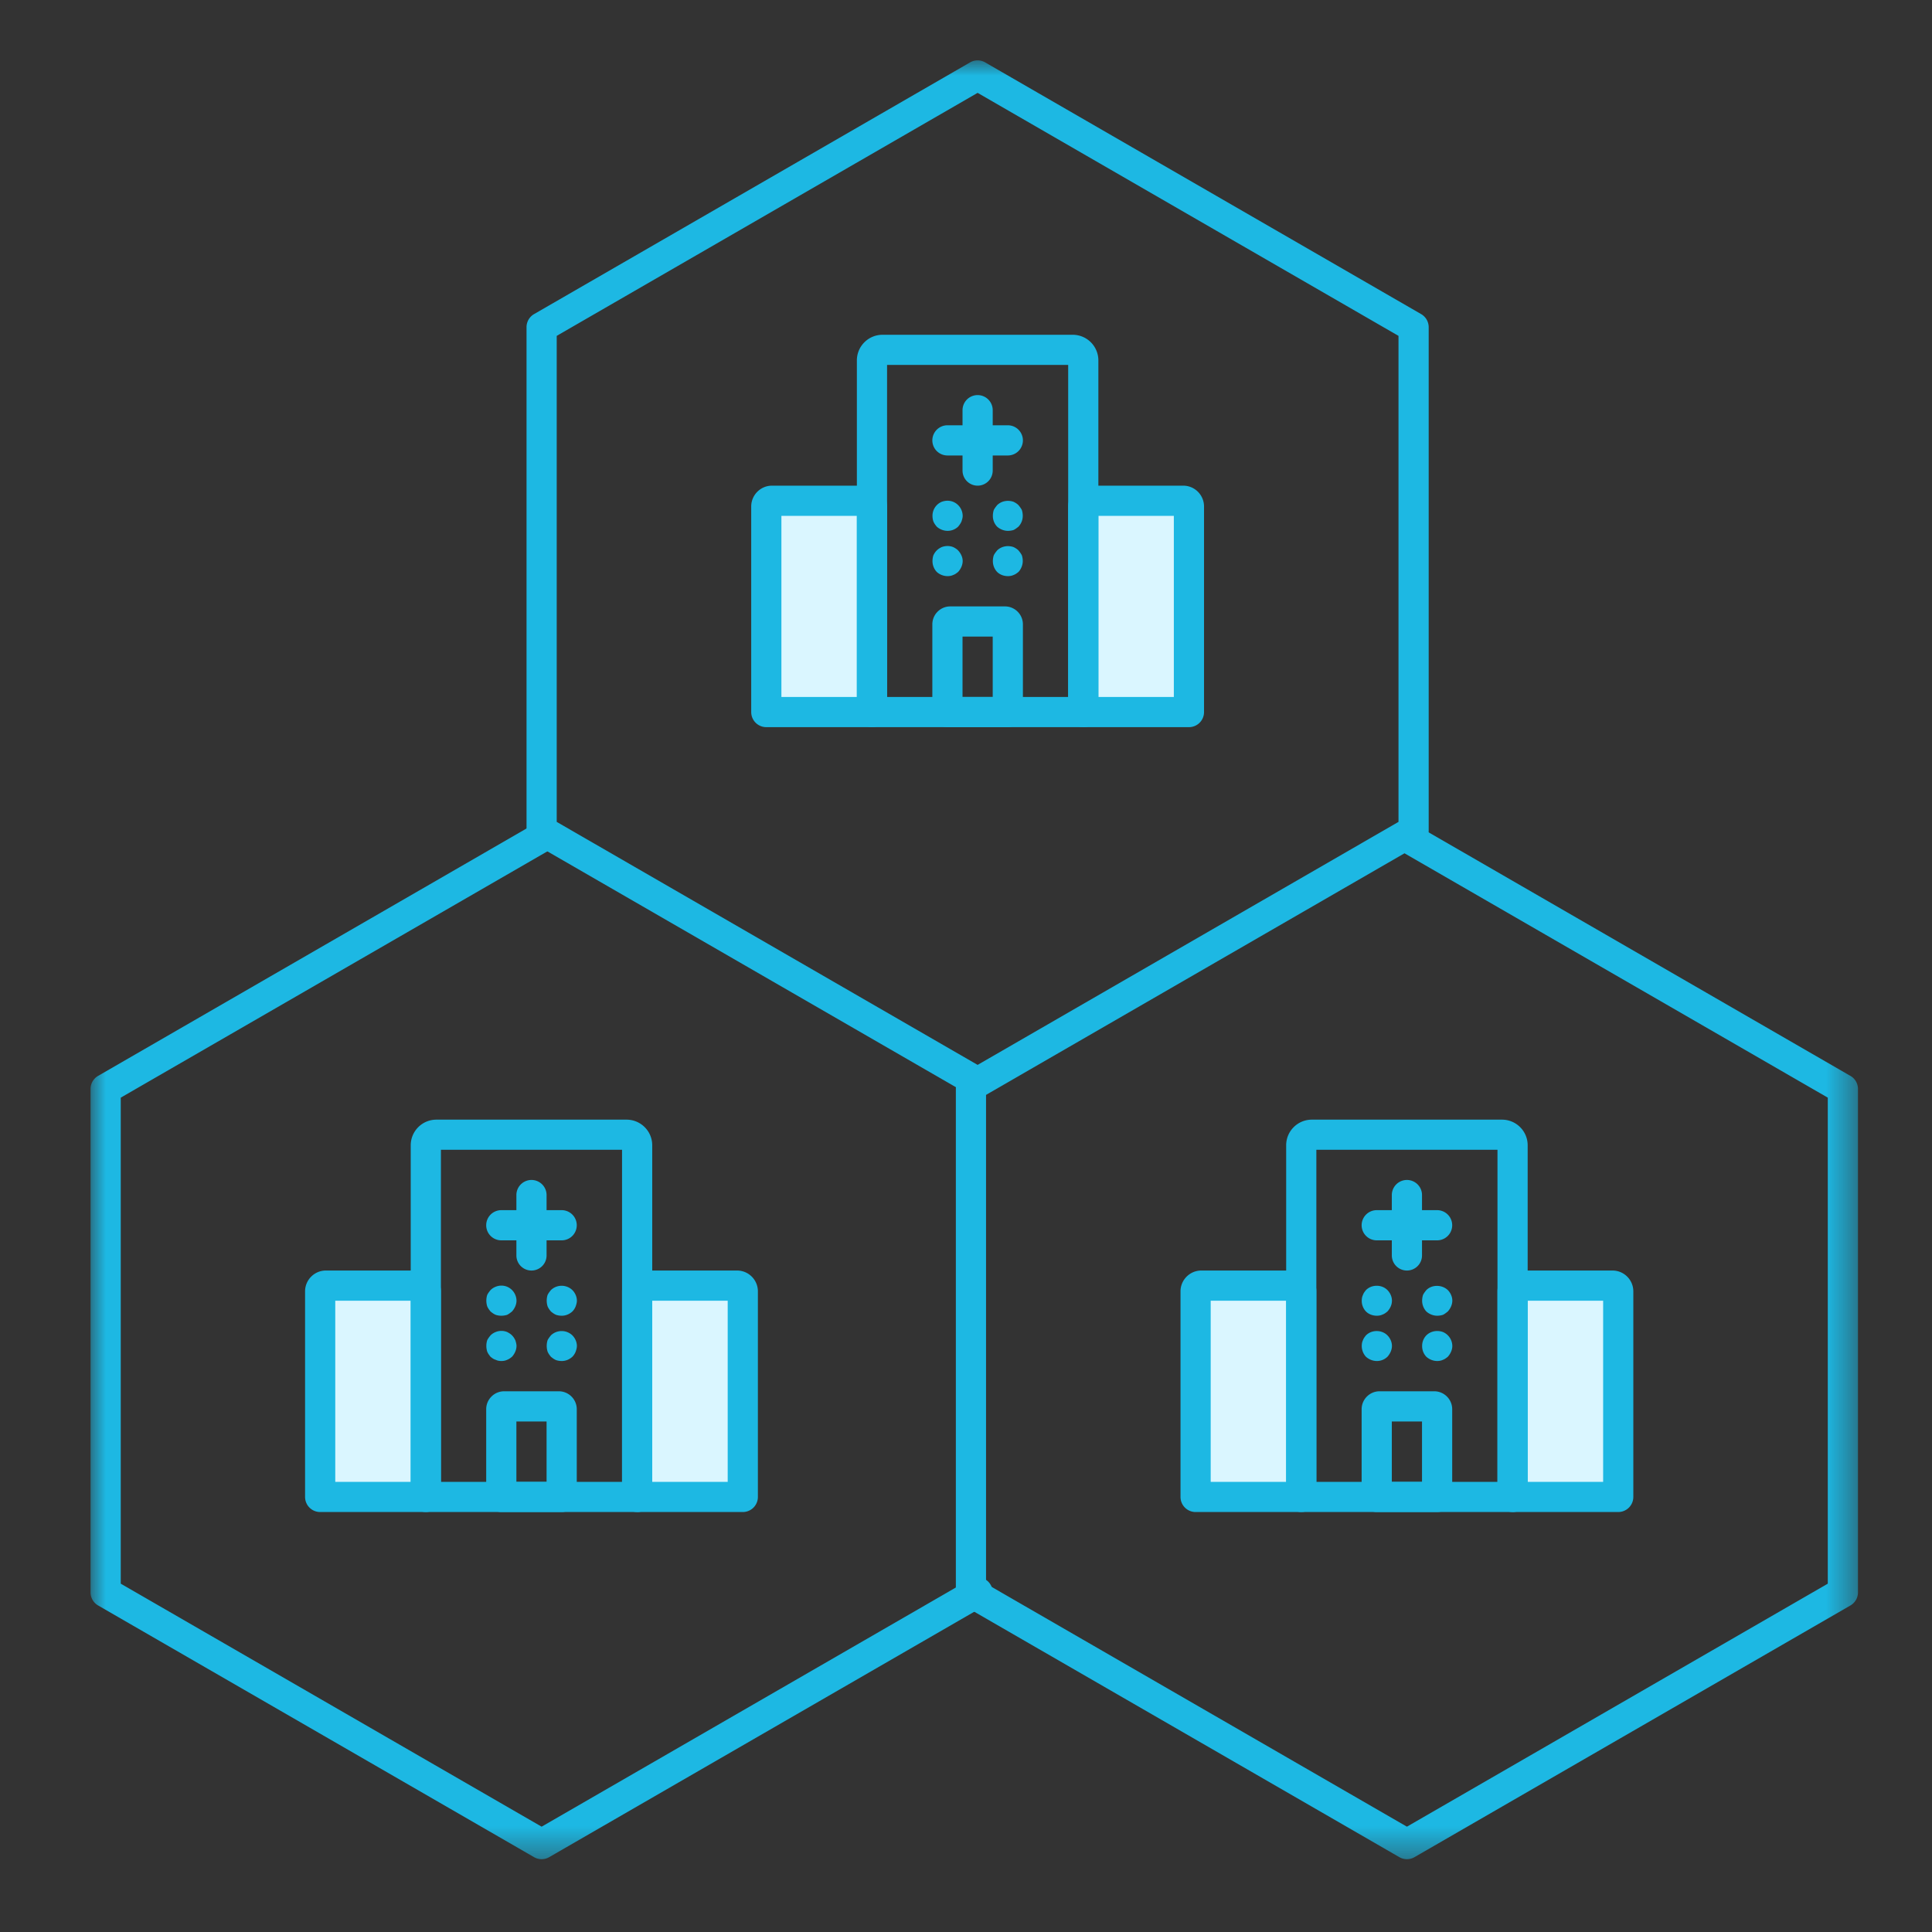
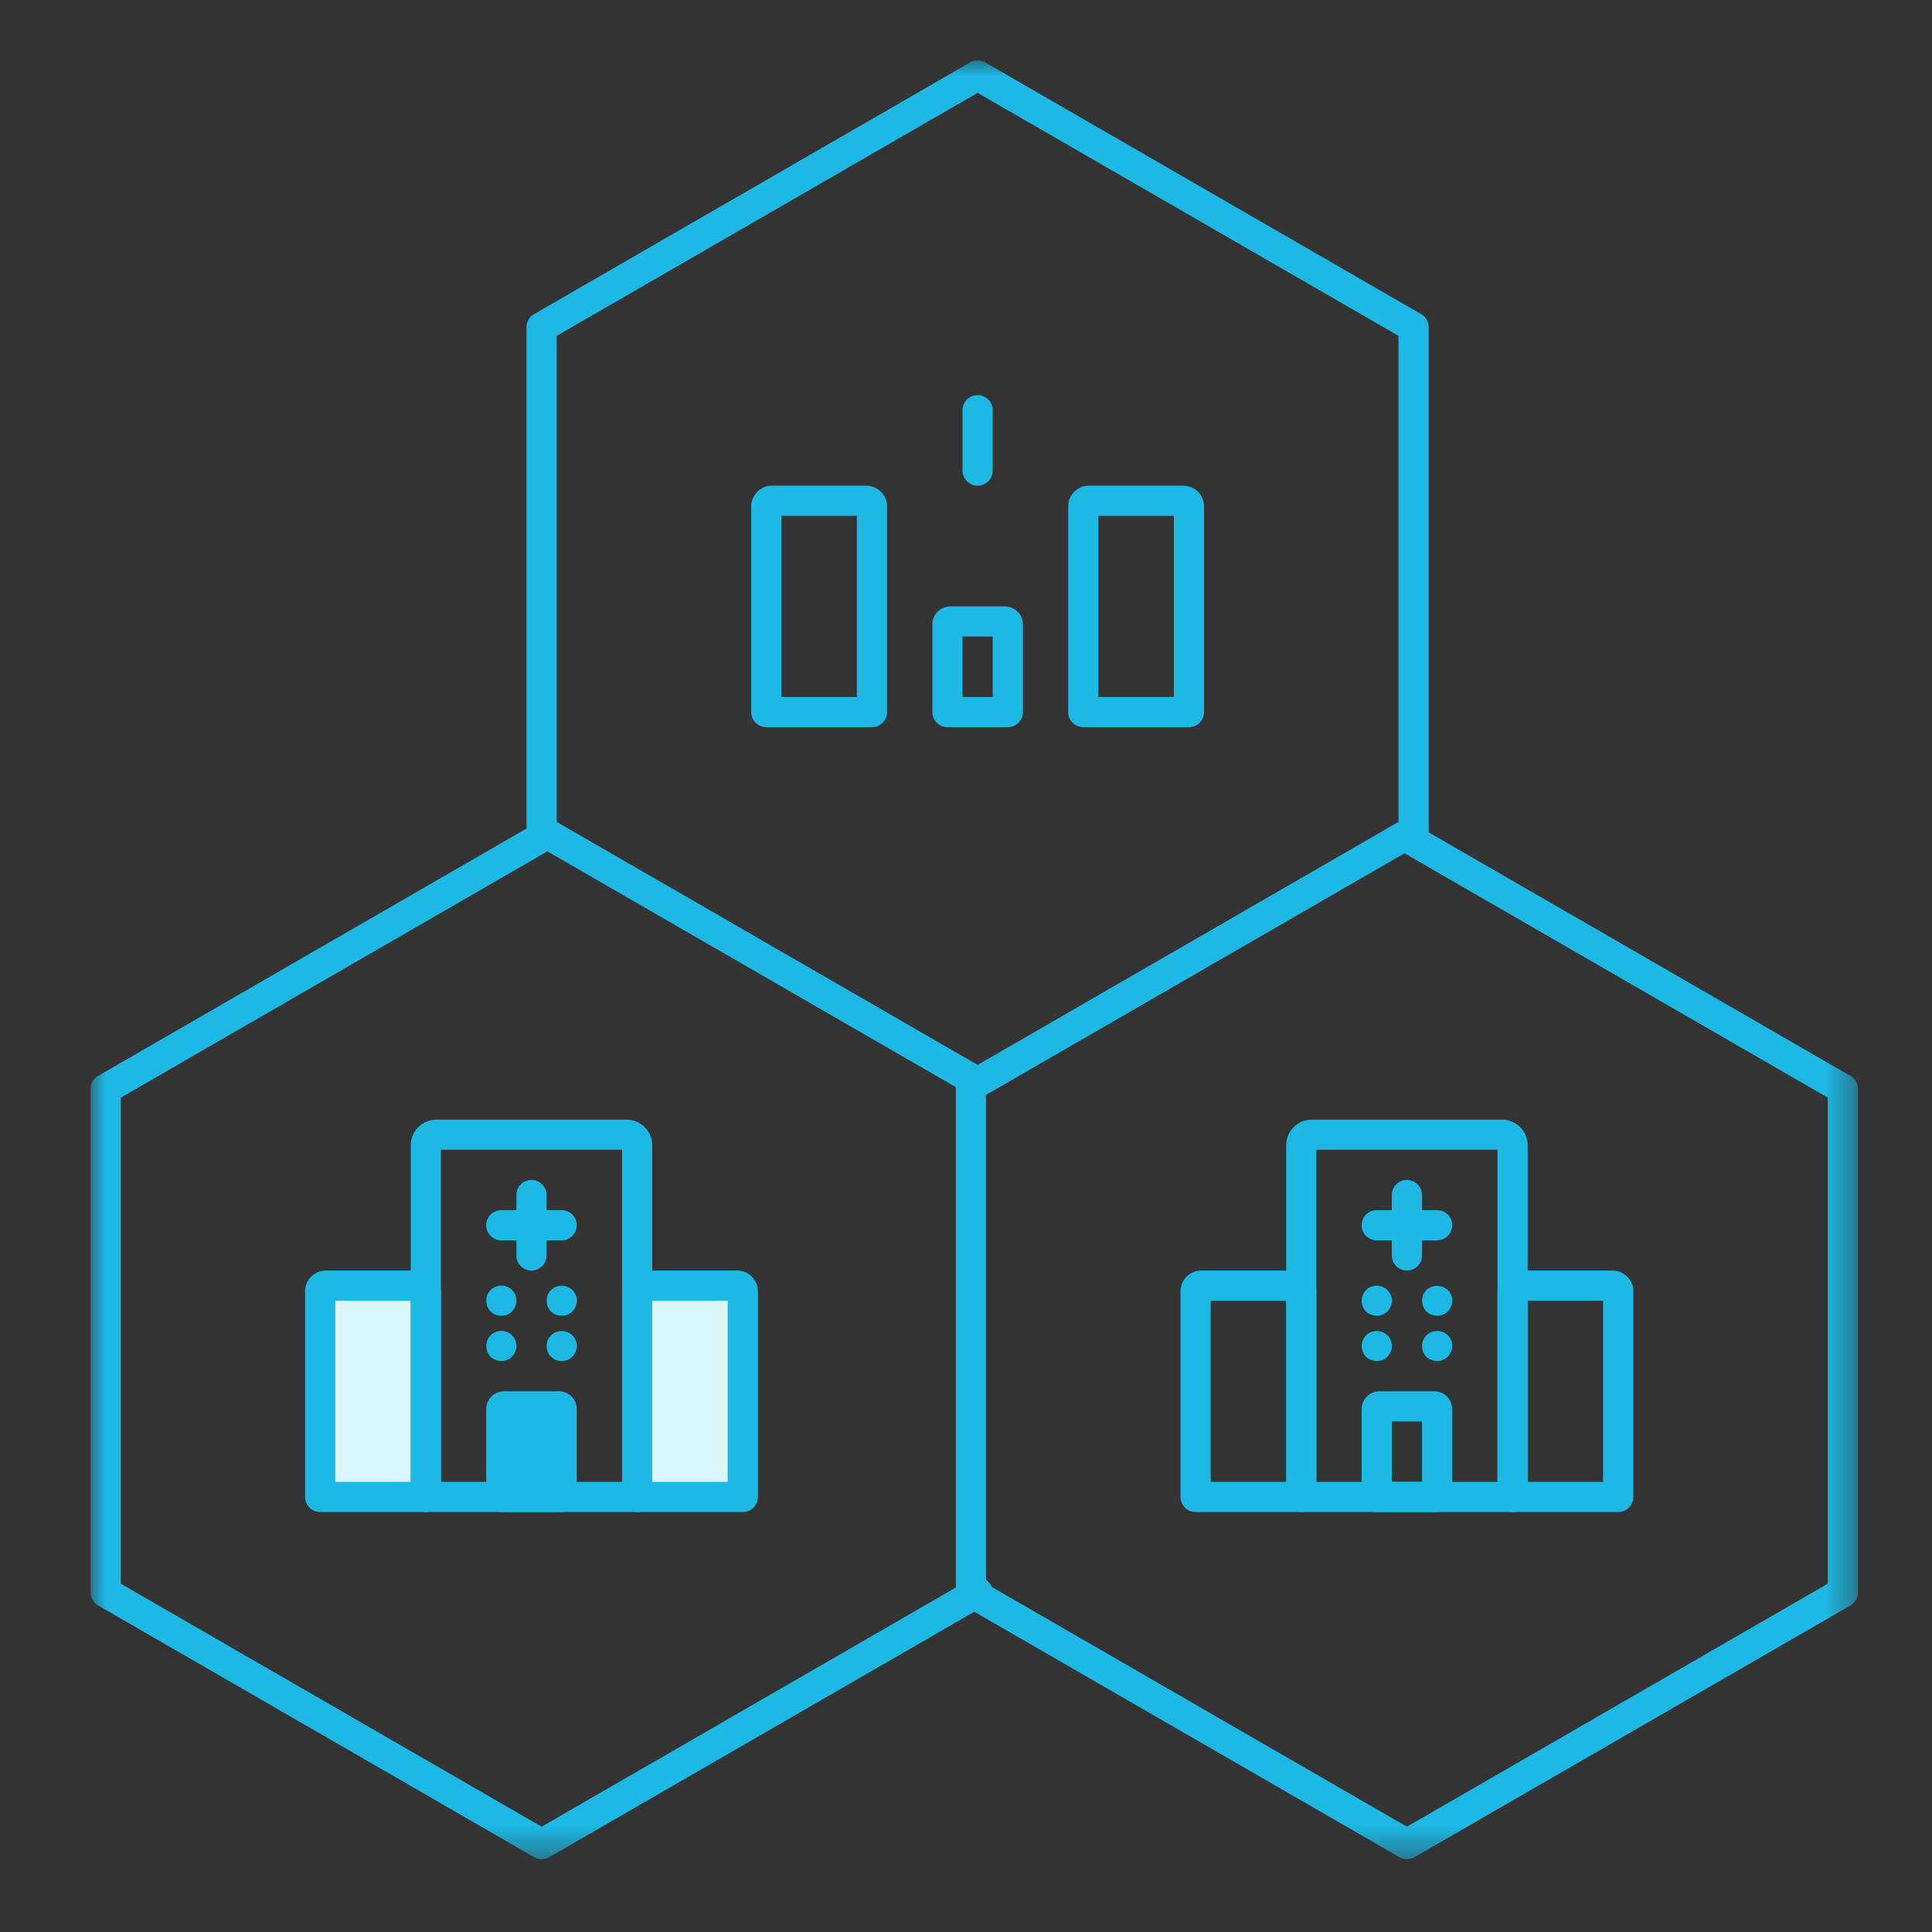
<svg xmlns="http://www.w3.org/2000/svg" xmlns:xlink="http://www.w3.org/1999/xlink" width="64" height="64">
  <rect width="100%" height="100%" fill="#333333" stroke="none" />
  <defs>
    <path id="a" d="M0 59.588h58.548V0H0z" />
  </defs>
  <g fill="none" fill-rule="evenodd">
    <path d="M0 0h64v64H0z" />
    <g transform="translate(3 2)">
-       <path fill="#DAF6FF" d="M32.885 21.588h3.5v-6.81a.19.19 0 00-.19-.19h-3.121a.19.19 0 00-.19.19v6.81zm-10.5 0h3.5v-6.81a.19.19 0 00-.19-.19h-3.121a.19.19 0 00-.19.19v6.81z" />
      <mask id="b" fill="#fff">
        <use xlink:href="#a" />
      </mask>
-       <path fill="#1DB8E3" d="M26.385 21.088h6v-11h-6v11zm6.5 1h-7a.5.5 0 01-.5-.5V9.94c0-.47.381-.85.85-.85h6.299a.85.85 0 01.851.85v11.65a.5.5 0 01-.5.5z" mask="url(#b)" />
      <path fill="#1DB8E3" d="M28.885 21.088h1v-2h-1v2zm1.5 1h-2a.5.5 0 01-.5-.5v-2.906c0-.327.266-.594.594-.594h1.812c.327 0 .594.267.594.594v2.906a.5.5 0 01-.5.5zm3-1h2.5v-6h-2.5v6zm3 1h-3.5a.5.5 0 01-.5-.5v-6.81c0-.38.309-.69.689-.69h3.121c.381 0 .69.31.69.69v6.81a.5.5 0 01-.5.5zm-13.5-1h2.5v-6h-2.5v6zm3 1h-3.5a.5.5 0 01-.5-.5v-6.81c0-.38.309-.69.689-.69h3.121c.381 0 .69.31.69.69v6.81a.5.5 0 01-.5.5zm3.5-8a.5.5 0 01-.5-.5v-2a.5.5 0 011 0v2a.5.5 0 01-.5.5" mask="url(#b)" />
-       <path fill="#1DB8E3" d="M30.385 13.088h-2a.5.5 0 010-1h2a.5.5 0 010 1m-1.995 2.497c-.13 0-.26-.05-.36-.14-.04-.05-.08-.1-.11-.17a.582.582 0 01-.03-.19.5.5 0 01.3-.46c.13-.05.27-.05.39 0a.51.51 0 01.31.46c0 .07-.02.13-.04.19-.03.07-.07.12-.11.17a.5.5 0 01-.35.14m0 1.5a.537.537 0 01-.36-.14.524.524 0 01-.14-.36c0-.06.01-.13.03-.19.03-.06.06-.11.11-.16s.1-.08.16-.11c.13-.05.27-.05.39 0 .06.03.11.06.16.11.09.1.15.22.15.35 0 .13-.06.26-.15.36-.05.04-.1.08-.16.1-.06.03-.13.04-.19.04m2-1.5c-.13 0-.26-.05-.36-.14a.506.506 0 01-.14-.36c0-.06.01-.13.03-.19.03-.06.07-.11.11-.16.14-.14.36-.18.55-.11.06.03.11.06.16.11.04.05.08.1.11.16.02.06.03.13.03.19 0 .14-.05.26-.14.36-.05.04-.1.08-.16.11-.06.02-.13.03-.19.03m0 1.5c-.14 0-.27-.05-.36-.14a.524.524 0 01-.14-.36c0-.06.01-.13.03-.19.03-.06.07-.11.11-.16.14-.14.36-.18.55-.11.06.03.11.06.16.11.04.05.08.1.11.16.02.06.03.13.03.19 0 .13-.05.26-.14.36-.05.04-.1.08-.16.1-.06.03-.13.04-.19.04" mask="url(#b)" />
-       <path fill="#DAF6FF" d="M47.106 47.588h3.5v-6.81a.19.19 0 00-.189-.19h-3.122a.19.19 0 00-.189.19v6.81zm-10.5 0h3.5v-6.81a.19.19 0 00-.189-.19h-3.122a.19.19 0 00-.189.19v6.81z" mask="url(#b)" />
      <path fill="#1DB8E3" d="M40.606 47.088h6v-11h-6v11zm6.5 1h-7a.5.5 0 01-.5-.5V35.94c0-.47.381-.85.85-.85h6.299c.47 0 .851.38.851.85v11.65a.5.5 0 01-.5.5z" mask="url(#b)" />
      <path fill="#1DB8E3" d="M43.106 47.088h1v-2h-1v2zm1.5 1h-2a.5.5 0 01-.5-.5v-2.906c0-.327.267-.594.594-.594h1.812c.327 0 .594.267.594.594v2.906a.5.5 0 01-.5.5zm3-1h2.5v-6h-2.5v6zm3 1h-3.5a.5.5 0 01-.5-.5v-6.81c0-.38.309-.69.689-.69h3.122c.38 0 .689.31.689.69v6.81a.5.5 0 01-.5.5zm-13.5-1h2.5v-6h-2.5v6zm3 1h-3.5a.5.5 0 01-.5-.5v-6.81c0-.38.309-.69.689-.69h3.122c.38 0 .689.31.689.69v6.81a.5.5 0 01-.5.5zm3.5-8a.5.5 0 01-.5-.5v-2a.5.5 0 011 0v2a.5.5 0 01-.5.5" mask="url(#b)" />
      <path fill="#1DB8E3" d="M44.606 39.088h-2a.5.5 0 010-1h2a.5.5 0 010 1m-1.996 2.497c-.14 0-.27-.05-.36-.14a.506.506 0 01-.14-.36c0-.06.01-.13.04-.19.02-.06.06-.11.1-.16.19-.19.52-.19.71 0 .09.09.15.22.15.35 0 .14-.06.26-.15.36-.05.04-.1.08-.16.1-.06.03-.13.04-.19.04m0 1.5c-.13 0-.26-.05-.36-.14a.524.524 0 01-.14-.36c0-.06.01-.13.04-.19.02-.06.06-.11.1-.16.19-.19.52-.19.71 0 .09.09.15.22.15.35 0 .13-.06.26-.15.36a.5.5 0 01-.35.14m2-1.5c-.13 0-.26-.05-.36-.14a.524.524 0 01-.14-.36c0-.06.01-.13.03-.19.03-.06.07-.11.11-.16.19-.19.52-.18.71 0 .09.09.15.22.15.35 0 .13-.06.26-.15.36-.05.04-.1.08-.16.11-.06.02-.13.03-.19.03m0 1.5c-.13 0-.26-.05-.36-.14a.506.506 0 01-.14-.36.5.5 0 01.14-.35c.14-.14.36-.18.55-.11a.51.51 0 01.31.46c0 .13-.06.26-.15.36-.05.04-.1.08-.16.1-.06.03-.13.04-.19.04" mask="url(#b)" />
      <path fill="#DAF6FF" d="M18.106 47.588h3.5v-6.81a.19.19 0 00-.189-.19h-3.122a.19.19 0 00-.189.19v6.81zm-10.5 0h3.5v-6.81a.19.19 0 00-.189-.19H7.795a.19.19 0 00-.189.19v6.81z" mask="url(#b)" />
      <path fill="#1DB8E3" d="M11.606 47.088h6v-11h-6v11zm6.5 1h-7a.5.5 0 01-.5-.5V35.94c0-.47.381-.85.85-.85h6.299c.47 0 .851.38.851.85v11.65a.5.5 0 01-.5.5z" mask="url(#b)" />
-       <path fill="#1DB8E3" d="M14.106 47.088h1v-2h-1v2zm1.5 1h-2a.5.5 0 01-.5-.5v-2.906c0-.327.267-.594.594-.594h1.812c.327 0 .594.267.594.594v2.906a.5.5 0 01-.5.5zm3-1h2.5v-6h-2.5v6zm3 1h-3.5a.5.5 0 01-.5-.5v-6.81c0-.38.309-.69.689-.69h3.122c.38 0 .689.31.689.69v6.81a.5.5 0 01-.5.5zm-13.5-1h2.5v-6h-2.5v6zm3 1h-3.5a.5.5 0 01-.5-.5v-6.81c0-.38.309-.69.689-.69h3.122c.38 0 .689.31.689.69v6.81a.5.5 0 01-.5.5zm3.5-8a.5.5 0 01-.5-.5v-2a.5.5 0 011 0v2a.5.5 0 01-.5.5" mask="url(#b)" />
+       <path fill="#1DB8E3" d="M14.106 47.088h1h-1v2zm1.5 1h-2a.5.5 0 01-.5-.5v-2.906c0-.327.267-.594.594-.594h1.812c.327 0 .594.267.594.594v2.906a.5.5 0 01-.5.5zm3-1h2.5v-6h-2.5v6zm3 1h-3.5a.5.5 0 01-.5-.5v-6.81c0-.38.309-.69.689-.69h3.122c.38 0 .689.31.689.69v6.81a.5.5 0 01-.5.5zm-13.5-1h2.5v-6h-2.5v6zm3 1h-3.5a.5.5 0 01-.5-.5v-6.81c0-.38.309-.69.689-.69h3.122c.38 0 .689.31.689.69v6.81a.5.5 0 01-.5.5zm3.5-8a.5.5 0 01-.5-.5v-2a.5.5 0 011 0v2a.5.5 0 01-.5.5" mask="url(#b)" />
      <path fill="#1DB8E3" d="M15.606 39.088h-2a.5.5 0 010-1h2a.5.5 0 010 1m-1.996 2.497c-.07 0-.13-.01-.19-.03-.07-.03-.12-.07-.17-.11-.04-.05-.08-.1-.11-.17a.628.628 0 010-.38c.03-.06.07-.11.11-.16a.5.5 0 01.17-.11.5.5 0 01.38 0 .51.51 0 01.31.46c0 .13-.06.26-.15.36-.05.04-.1.08-.16.11-.06.02-.13.03-.19.03m0 1.5c-.07 0-.13-.01-.19-.04-.07-.02-.12-.06-.17-.1-.04-.05-.08-.1-.11-.17a.628.628 0 010-.38c.03-.06.07-.11.11-.16a.5.5 0 01.17-.11.5.5 0 01.38 0c.06.03.11.06.16.11s.08.1.11.16c.02.06.04.13.04.19 0 .13-.06.26-.15.36-.05.04-.1.08-.16.1-.06.03-.13.04-.19.04m2-1.5c-.07 0-.13-.01-.19-.03-.07-.03-.12-.07-.17-.11-.04-.05-.08-.1-.11-.17a.628.628 0 010-.38c.03-.06.07-.11.11-.16a.514.514 0 01.71 0c.09.09.15.22.15.35 0 .07-.02.13-.04.19a.5.5 0 01-.11.17c-.1.09-.22.14-.35.14m0 1.5c-.07 0-.13-.01-.19-.03-.07-.03-.12-.07-.17-.11-.04-.05-.08-.1-.11-.17a.628.628 0 010-.38c.03-.06.07-.11.11-.16a.514.514 0 01.71 0c.09.09.15.22.15.35 0 .07-.02.13-.04.19a.5.5 0 01-.11.17c-.1.09-.22.14-.35.14m-.168-17.859l13.943 8.05 13.942-8.05v-16.1l-13.942-8.05-13.943 8.05v16.1zm13.943 9.127a.504.504 0 01-.25-.067l-14.443-8.338a.5.5 0 01-.25-.433V8.838a.5.5 0 01.25-.433L29.135.067a.497.497 0 01.5 0l14.442 8.338a.5.5 0 01.25.433v16.677a.499.499 0 01-.25.433l-14.442 8.338a.51.51 0 01-.25.067z" mask="url(#b)" />
      <path fill="#1DB8E3" d="M43.606 59.588a.496.496 0 01-.25-.067l-14.442-8.338a.5.5 0 01-.25-.433V34.073a.499.499 0 111 0v16.388l13.942 8.05 13.942-8.05v-16.1l-14.192-8.193a.501.501 0 01.5-.867l14.442 8.34c.155.088.25.253.25.432V50.75a.5.5 0 01-.25.433l-14.442 8.338a.496.496 0 01-.25.067" mask="url(#b)" />
      <path fill="#1DB8E3" d="M14.942 59.588a.496.496 0 01-.25-.067L.25 51.183A.5.5 0 010 50.75V34.073c0-.179.095-.344.25-.433l14.442-8.339a.5.5 0 11.5.867L1 34.361v16.1l13.942 8.05 14.192-8.194a.498.498 0 01.683.183c.14.24.057.545-.183.683l-14.442 8.338a.496.496 0 01-.25.067" mask="url(#b)" />
    </g>
  </g>
</svg>